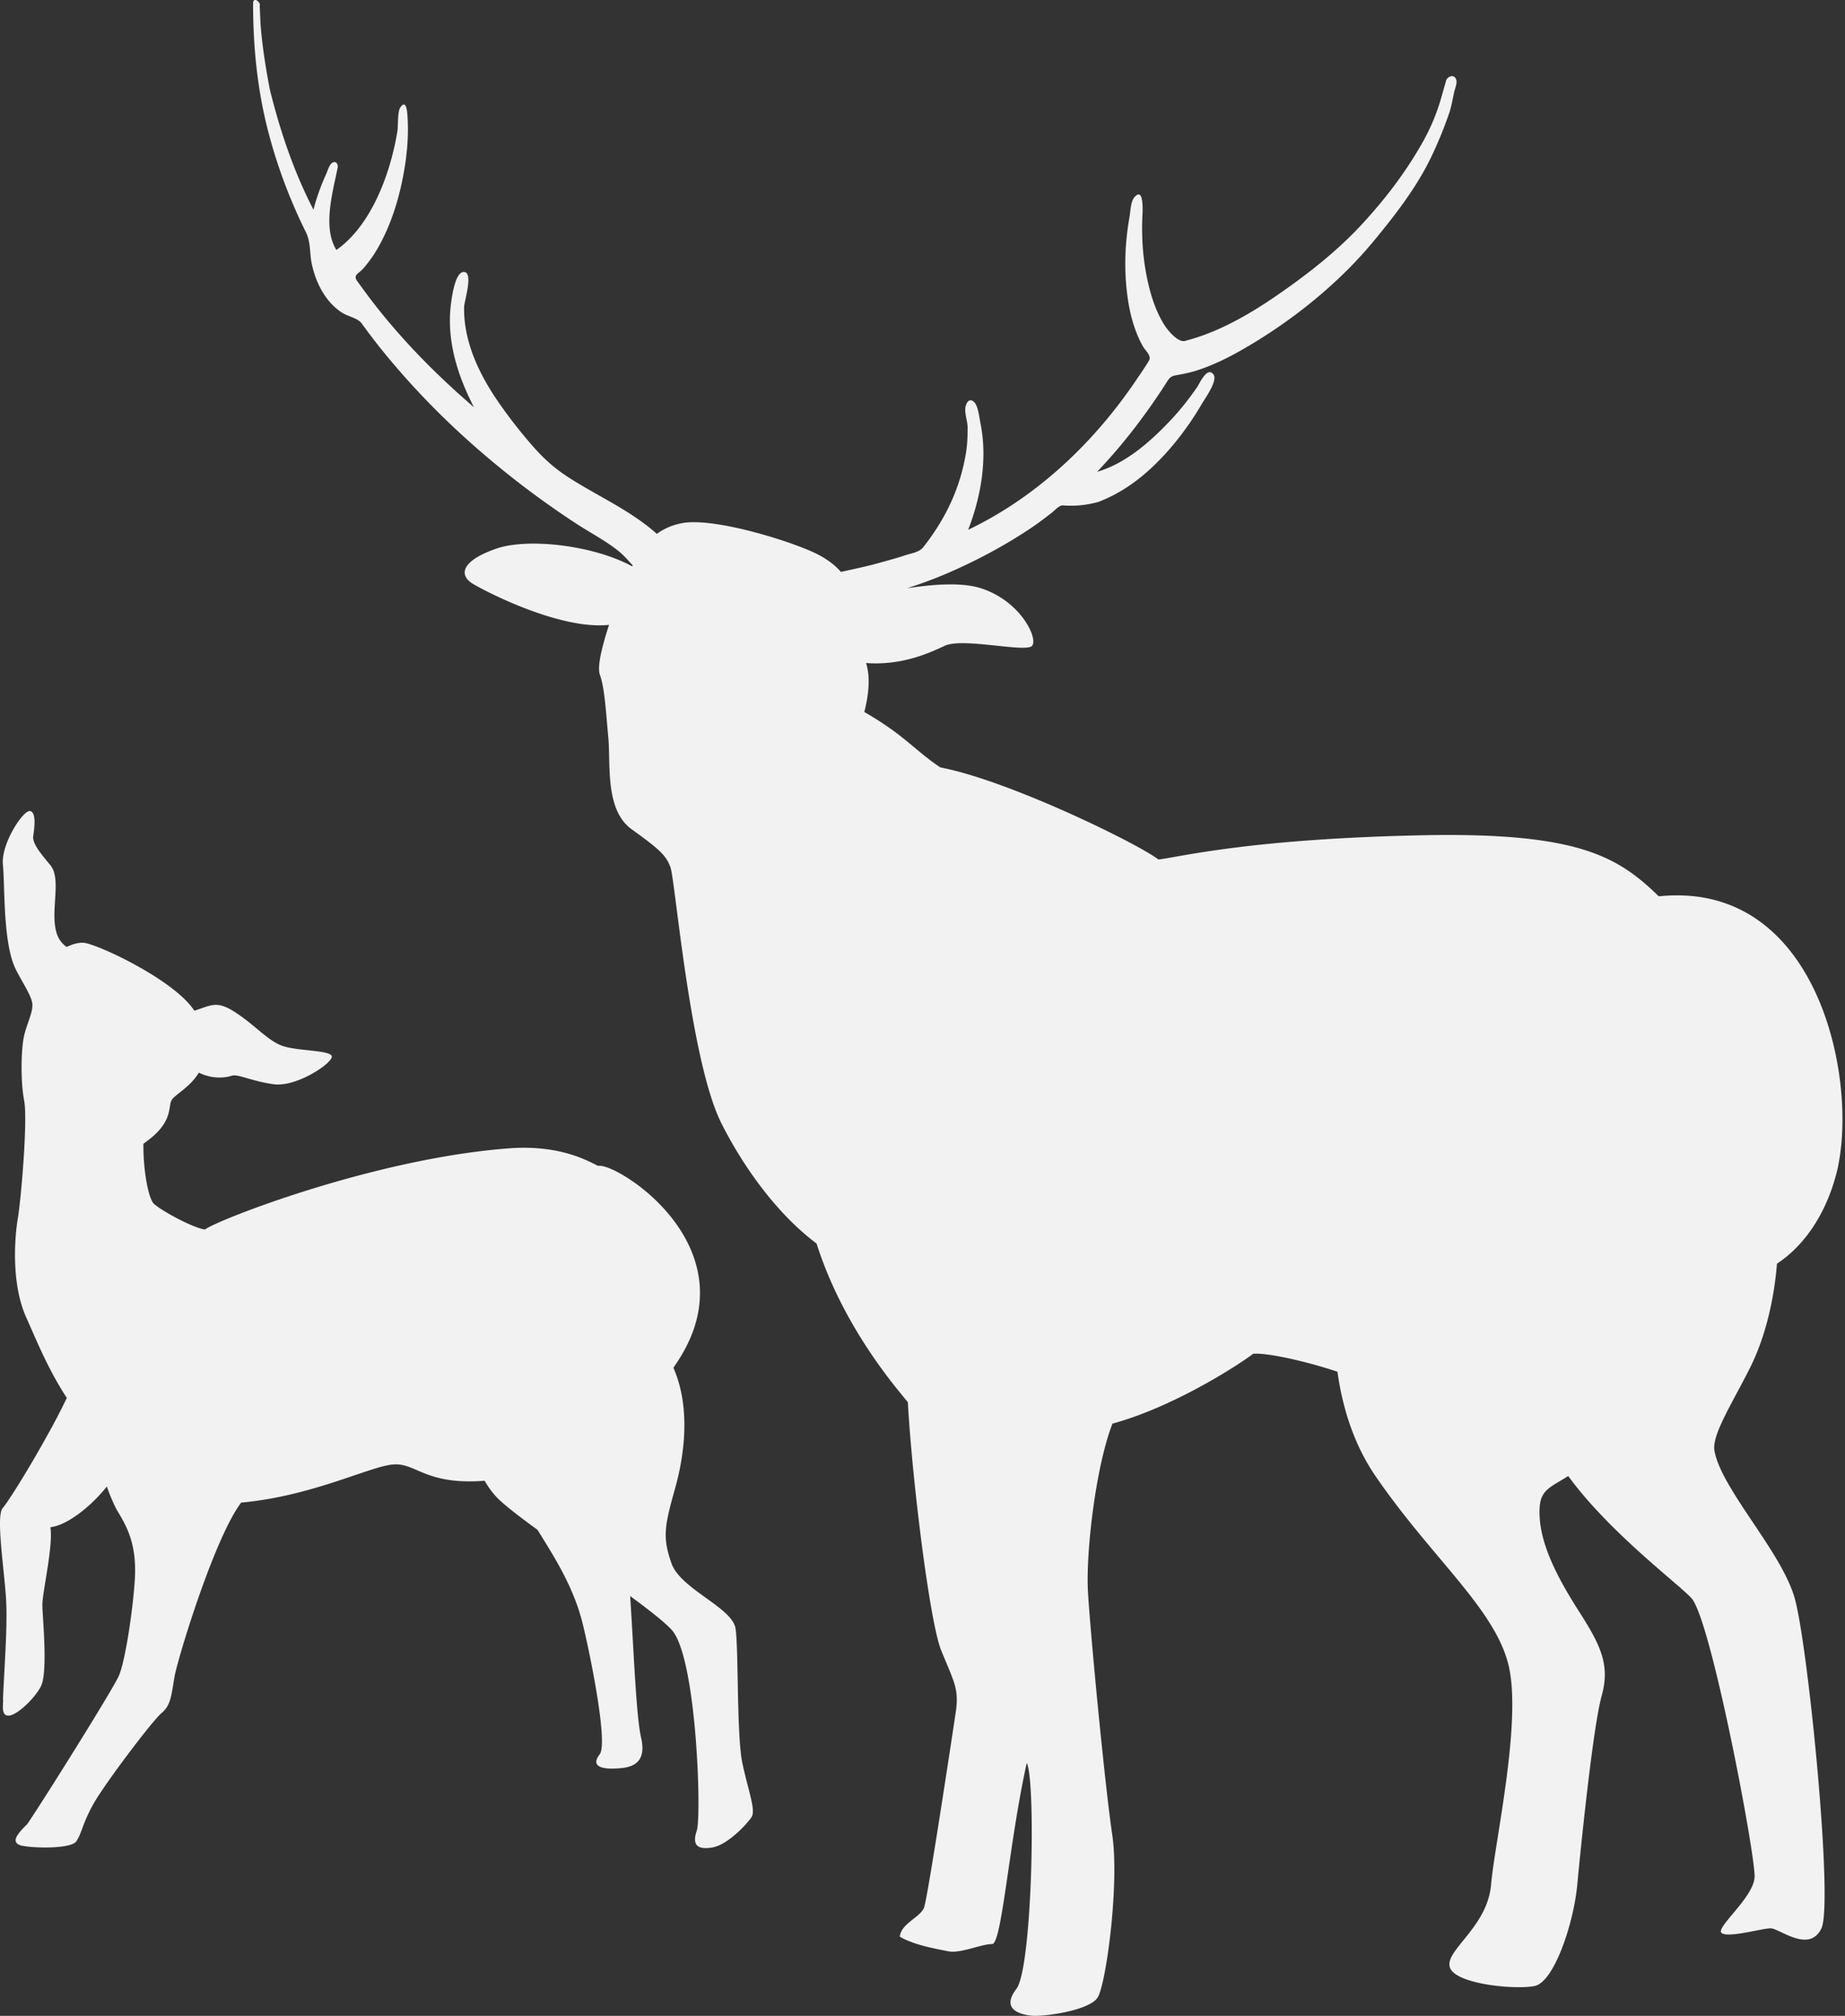
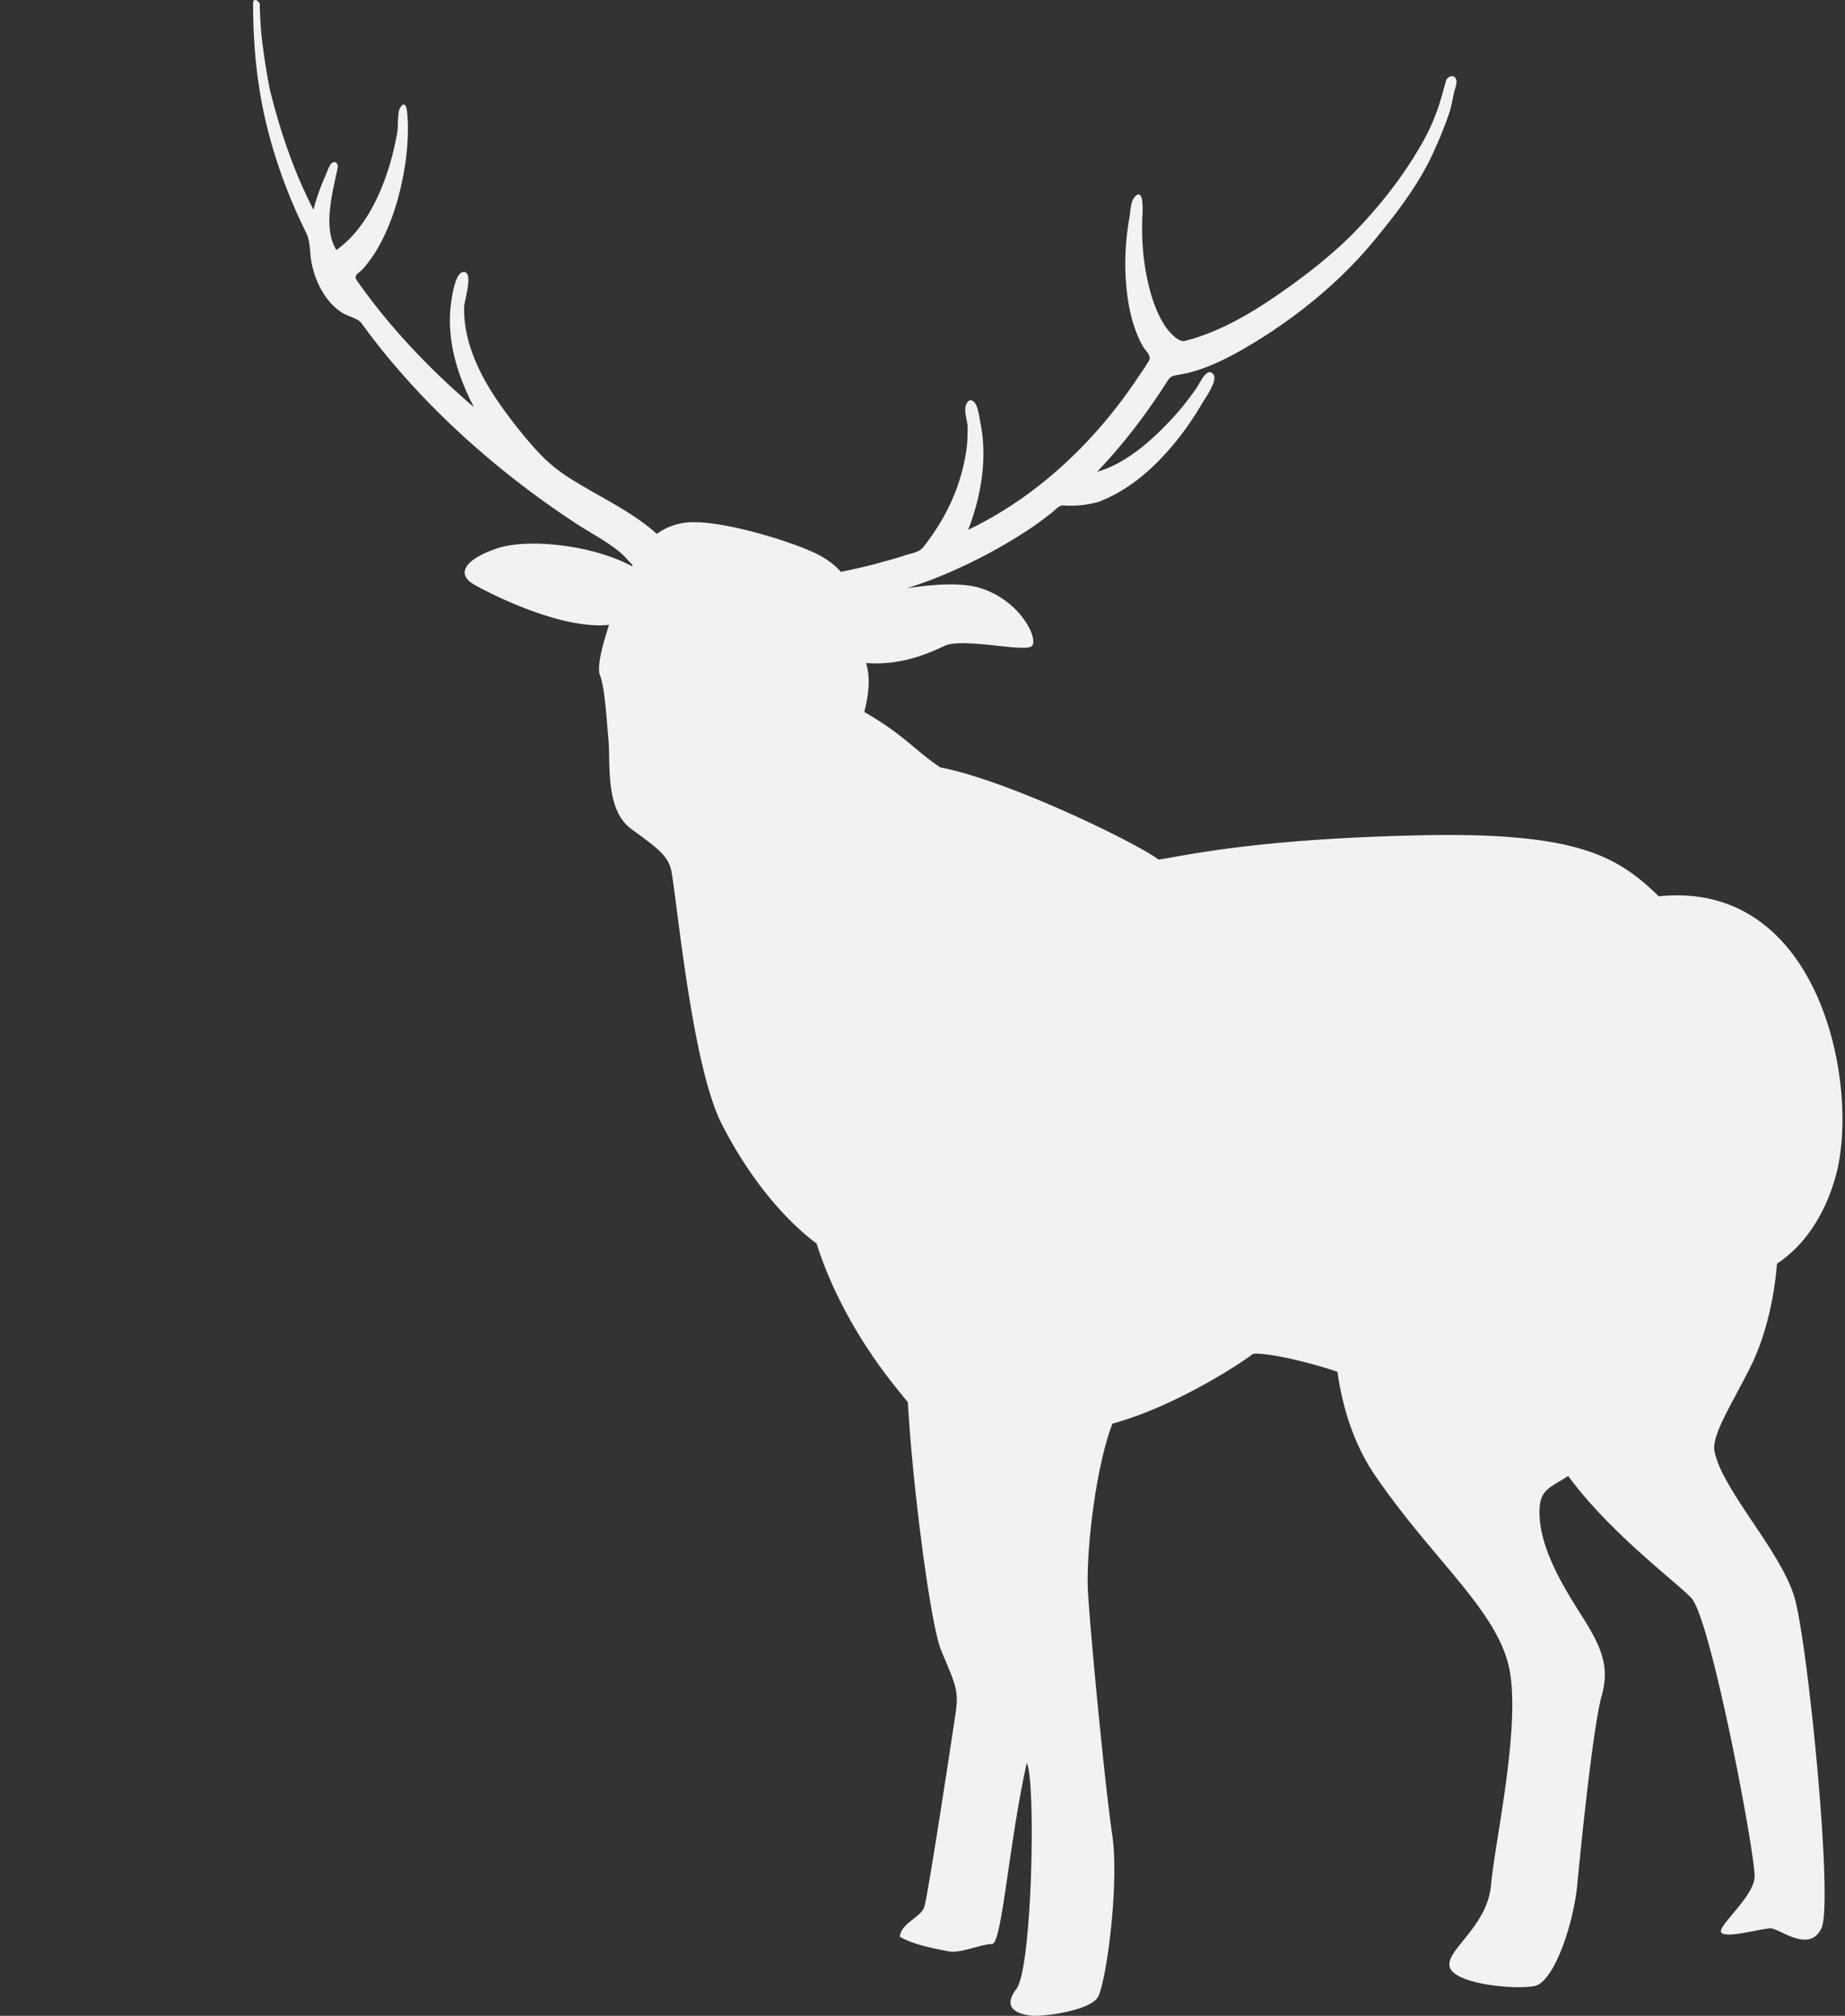
<svg xmlns="http://www.w3.org/2000/svg" width="260" height="284" fill="none">
  <rect width="100%" height="100%" fill="#333333" stroke="none" />
-   <path fill="#F2F2F2" d="M.45 239.479q-.04.576-.04 1.034c-.04 3.2 4.3-.829 5.348-2.923.272-.524.41-1.405.47-2.465.206-3.128-.258-7.761-.258-9.053 0-1.723 1.57-8.443 1.127-10.909.59-.072 1.212-.265 1.849-.576 2.107-.994 4.44-3.062 6.11-5.156.537 1.518 1.1 2.797 1.61 3.638 1.392 2.293 2.591 4.732 2.34 9.365-.22 3.85-1.306 11.531-2.273 13.698-.908 2.015-10.326 17.052-12.599 20.418a2.5 2.5 0 0 1-.397.537c-1.432 1.418-2.028 2.32-1.06 2.81.98.484 7.263.703 8.078-.484.258-.384.437-.768.603-1.199.37-.935.716-2.108 1.79-4.036 1.583-2.843 8.37-11.816 9.648-12.864 1.273-1.047 1.352-2.465 1.796-5.083.425-2.452 5.554-19.431 9.391-24.54 9.888-.882 17.98-5.03 21.32-5.362 3.333-.331 4.533 2.936 12.99 2.287.496.841 1.046 1.623 1.656 2.273.928.994 3.102 2.677 5.805 4.646 1.975 3.227 4.852 7.541 6.223 12.697.842 3.135 3.818 17.264 2.538 18.914-1.265 1.644.153 2.095 2.174 2.015 2.015-.079 4.553-.451 3.658-4.341-.702-3.028-1.033-12.3-1.544-19.961 2.658 1.955 4.812 3.638 5.819 4.725 3.42 3.639 4.188 24.488 3.652 27.96a3 3 0 0 1-.08.358c-.676 1.955 0 2.744 2.167 2.386 1.518-.252 3.294-1.756 4.454-2.969.49-.523.868-.981 1.073-1.279.676-.968-.444-3.738-1.266-7.615-.828-3.89-.523-16.004-.967-18.987-.457-2.982-7.747-5.533-9.033-9.198s-.98-5.236.51-10.537c1.266-4.494 2.273-11.306-.238-17.012.165-.232.318-.464.47-.69 6.303-9.417 2.412-17.456-2.465-22.419-3.513-3.573-7.529-5.561-8.602-5.322-1.644-.815-5.554-3.002-12.559-2.479-19.066 1.432-41.334 10.186-42.864 11.446-1.545-.252-4.812-1.962-6.442-3.062a12 12 0 0 1-.703-.524c-.841-.729-1.57-4.937-1.517-8.496.205-.152.41-.318.623-.47 3.585-2.691 2.83-4.785 3.353-5.68.484-.815 2.618-1.822 3.83-3.877 2.042 1.008 3.917.676 4.62.444.908-.305 2.69.742 5.905 1.186 3.214.458 8.217-2.909 8.217-3.876s-5.003-.756-7.097-1.571-3.89-3.062-6.8-4.864c-2.372-1.458-3.161-.789-5.474-.04-2.73-4.189-12.757-8.973-15.315-9.53-.723-.166-1.763.086-2.678.55a5 5 0 0 1-.41-.338 4 4 0 0 1-.332-.345c-.43-.517-.762-1.226-.908-2.405-.371-2.989.815-6.714-.676-8.477s-2.538-3.101-2.386-4.082c.14-.967.497-3.353-.457-3.506-.968-.152-4.122 4.646-3.817 7.595s-.027 10.961 1.796 14.673c.828 1.683 2.094 3.519 2.326 4.705.218 1.2-.676 2.77-1.127 4.646-.444 1.862-.523 6.494 0 9.185.524 2.691-.444 13.97-.894 16.588-.445 2.618-.968 9.198 1.199 13.983 1.312 2.91 3.035 7.237 5.706 11.306a90 90 0 0 1-2.783 5.335c-2.73 4.951-5.614 9.484-6.25 10.18-1.007 1.12.265 8.893.484 13.082.205 3.79-.318 10.325-.444 13.917zm3.465-101.887c.014.166.04.331.067.484a2.5 2.5 0 0 1-.067-.484" />
  <path fill="#F2F2F2" d="M36.594.746c.053 1.114.086 2.234.179 3.347.252 2.87.71 5.686 1.252 8.516 1.459 5.885 3.36 11.531 6.15 16.94.438-1.744 1.054-3.414 1.797-5.044.178-.404.45-1.378.907-1.604.498-.252.796.279.71.696-.69 3.453-2.16 8.443-.186 11.618 5.004-3.5 7.648-10.922 8.596-16.714.125-.77-.007-2.704.397-3.327.815-1.26.981.457 1.02 1.1.213 2.956-.092 5.998-.675 8.894-.636 3.187-1.637 6.349-3.188 9.225a18.8 18.8 0 0 1-2.36 3.44c-.596.682-1.47.894-.874 1.736.497.695.994 1.378 1.504 2.06 4.348 5.806 9.464 11.022 14.965 15.74-2.34-4.526-3.904-9.503-3.228-14.633.106-.788.597-4.731 1.949-4.4 1.16.285-.087 4.115-.106 4.91-.1 5.01 2.26 9.756 5.09 13.772a70 70 0 0 0 4.426 5.653c1.664 1.915 3.201 3.314 5.355 4.685 4.096 2.612 8.635 4.593 12.273 7.847 0 0 .014.013.02.013.981-.722 2.148-1.252 3.573-1.517 4.619-.855 15.911 2.73 19.165 4.44 1.352.709 2.399 1.51 3.195 2.432 1.829-.398 3.658-.775 5.46-1.286 1.167-.331 2.353-.63 3.5-1.02.888-.305 2.061-.424 2.651-1.18 3.167-4.023 5.242-8.377 6.044-13.46.172-1.106.198-2.226.205-3.346 0-.928-.444-1.995-.311-2.903.086-.557.536-1.412 1.226-.73.583.57.729 2.181.881 2.93 1.034 4.97.099 10.392-1.723 15.064 9.623-4.593 17.641-12.194 23.593-20.962.636-.935 1.292-1.869 1.869-2.837.45-.722-.471-1.385-.875-2.114-1.266-2.293-1.896-4.89-2.2-7.475a35.4 35.4 0 0 1-.12-7.065c.1-1.226.265-2.445.477-3.658.133-.742.16-2.114.67-2.717 1.511-1.79 1.133 2.69 1.126 2.922-.099 2.718.08 5.441.603 8.106.478 2.405 1.2 4.884 2.525 6.971.438.69 1.975 2.605 3.003 2.187 4.566-1.18 8.926-3.684 12.783-6.342 4.308-2.962 8.536-6.256 12.088-10.113 3.394-3.678 6.316-7.535 8.735-11.916a28.6 28.6 0 0 0 2.412-5.931c.219-.762.431-1.53.65-2.293.192-.676 1.173-1.02 1.445-.172.152.477-.179 1.252-.279 1.69-.225.987-.384 2.027-.709 2.995a58 58 0 0 1-2.697 6.528c-2.081 4.195-4.951 7.886-7.92 11.485-5.043 6.11-11.69 11.405-18.536 15.322-2.121 1.213-4.334 2.306-6.68 3.022-.822.252-1.617.404-2.459.557-1.107.165-1.153.45-1.796 1.444-2.83 4.368-5.951 8.43-9.536 12.194 3.996-1.146 7.488-4.228 10.285-7.184 1.405-1.484 2.664-3.081 3.824-4.764.311-.451 1.418-2.996 2.3-1.743.609.874-1.2 3.353-1.617 4.069a42.4 42.4 0 0 1-3.606 5.255c-2.975 3.685-6.541 6.919-11.014 8.615-1.697.458-3.241.617-4.99.49-.537-.039-1.173.73-1.604 1.061-.908.69-1.809 1.392-2.75 2.028-3.897 2.618-7.953 4.772-12.267 6.614a60 60 0 0 1-5.368 1.968c3.81-.57 7.86-.894 10.643.067 5.474 1.875 7.86 7.018 7.005 8.038s-9.749-1.2-12.313 0c-2.134.995-6.025 2.81-11.088 2.426.703 2.22.279 4.811-.245 6.906 1.034.576 2.373 1.418 3.751 2.385 2.704 1.929 4.387 3.705 6.959 5.415 9.901 1.908 28.172 10.928 30.737 12.982 2.909-.344 12.836-2.909 37.132-3.419 22.141-.457 27.648 3.048 33.381 8.602 22.075-2.286 27.841 24.792 25.342 37.616-.053.345-.126.689-.205 1.007-1.61 6.581-5.037 10.882-8.483 13.129-.344 4.367-1.431 9.994-3.844 14.765-2.564 5.09-5.374 9.404-4.963 11.624.265 1.405 1.007 3.022 2.028 4.772 2.882 5.01 7.873 11.047 9.278 15.971 1.875 6.634 5.474 42.912 3.764 46.51-1.723 3.585-5.918 0-7.158 0-1.239 0-5.858 1.365-6.879.676-1.033-.676 4.454-4.964 4.62-7.873.152-2.605-4.898-29.67-7.927-37.444-.357-.914-.689-1.57-.967-1.875-2.015-2.167-11.525-9.212-17.37-17.211-2.3 1.491-3.85 1.862-4.016 4.341-.345 4.798 2.565 10.093 5.64 14.904 3.075 4.798 4.274 7.516 3.075 11.79-1.187 4.275-2.91 21.041-3.42 26.529-.51 5.474-3.254 13.678-5.984 14.281-.941.199-2.578.226-4.341.087-3.353-.266-7.197-1.16-7.641-2.744-.232-.809.291-1.697 1.113-2.77 1.617-2.108 4.367-4.871 4.705-8.861.511-5.997 4.454-23.275 2.399-31.148s-10.782-14.891-18.655-26.349c-3.035-4.414-4.672-9.57-5.395-14.753-4.884-1.617-10.146-2.704-11.882-2.525-1.949 1.505-11.141 7.476-19.829 9.842-2.439 6.369-3.751 18.39-3.446 23.692.345 5.984 2.399 27.37 3.42 34.223.894 5.925-.398 17.37-1.545 21.552-.178.649-.344 1.126-.51 1.378-1.186 1.876-7.694 2.731-9.291 2.565s-4.387-.855-2.167-3.764c.112-.153.225-.358.331-.623 1.942-4.865 2.346-27.947 1.213-31.036-.027-.066-.053-.126-.073-.205-2.538 11.432-3.506 25.535-4.891 25.535-1.544 0-4.453 1.365-6.163 1.02-1.71-.344-4.785-.855-6.839-2.054.165-1.876 2.909-2.731 3.419-4.109.51-1.365 3.93-23.951 4.44-27.37.524-3.42-.165-4.275-2.041-8.894-1.564-3.831-4.069-23.732-4.685-34.926a125 125 0 0 1-.968-1.186c-5.693-6.932-9.675-14.189-11.896-21.167-6.62-4.99-11.226-12.572-13.433-16.986-4.069-8.164-6.137-30.319-6.978-35.217-.073-.437-.153-.742-.206-.881-.073-.205-.166-.398-.252-.59-.702-1.365-1.902-2.319-5.222-4.718-3.764-2.744-2.91-9.239-3.254-12.837-.331-3.599-.51-7.018-1.186-8.894-.424-1.133.298-4.003 1.286-7.045-6.866.73-17.172-4.592-19.087-5.719-2.22-1.286-1.71-3.333 3.254-5.037 4.387-1.504 13.593-.483 19.093 2.512.027-.046.047-.093.073-.146-.583-.616-1.14-1.266-1.697-1.756-1.868-1.577-4.108-2.717-6.156-4.05a126 126 0 0 1-12.38-9.198c-5.355-4.5-10.325-9.47-14.745-14.884a88 88 0 0 1-3.208-4.182c-.55-.762-1.915-.974-2.777-1.524-2.372-1.518-3.757-4.328-4.294-7.032-.285-1.498-.113-2.916-.789-4.288a74 74 0 0 1-2.154-4.745 73 73 0 0 1-3.287-9.934C36.223 12.258 35.666 6.42 35.666.461c0-.881.941-.338.975.285z" />
</svg>